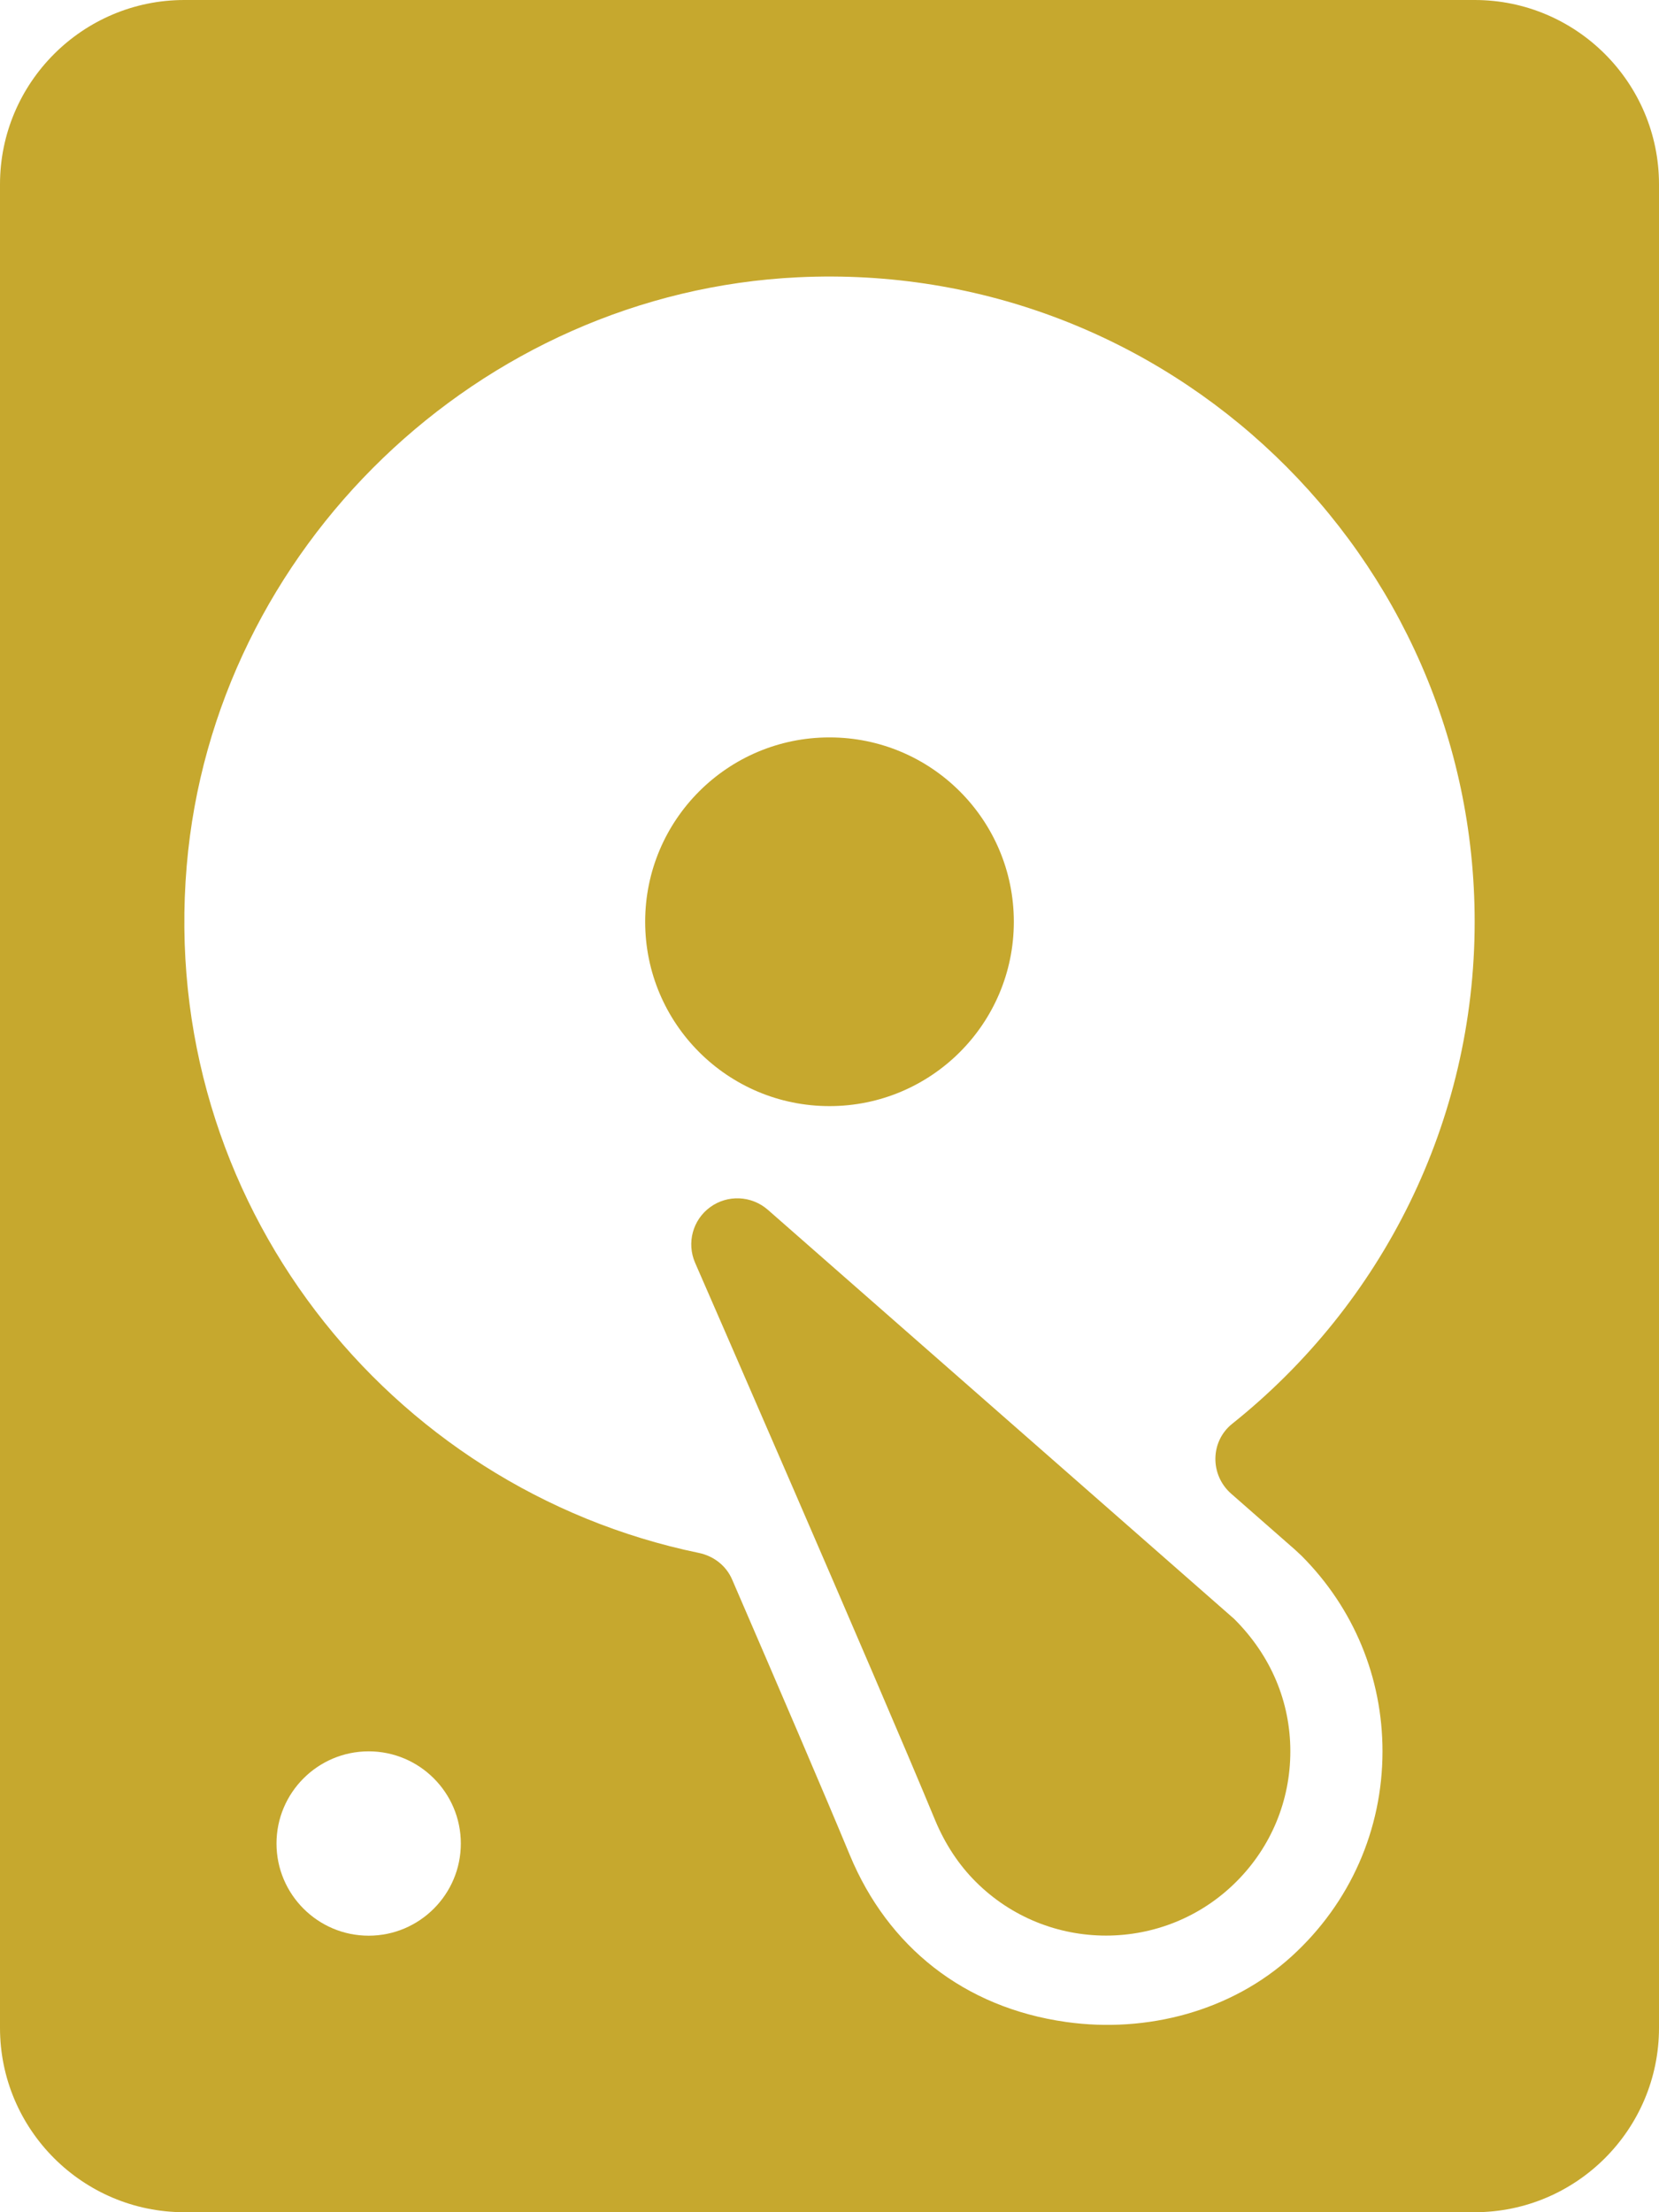
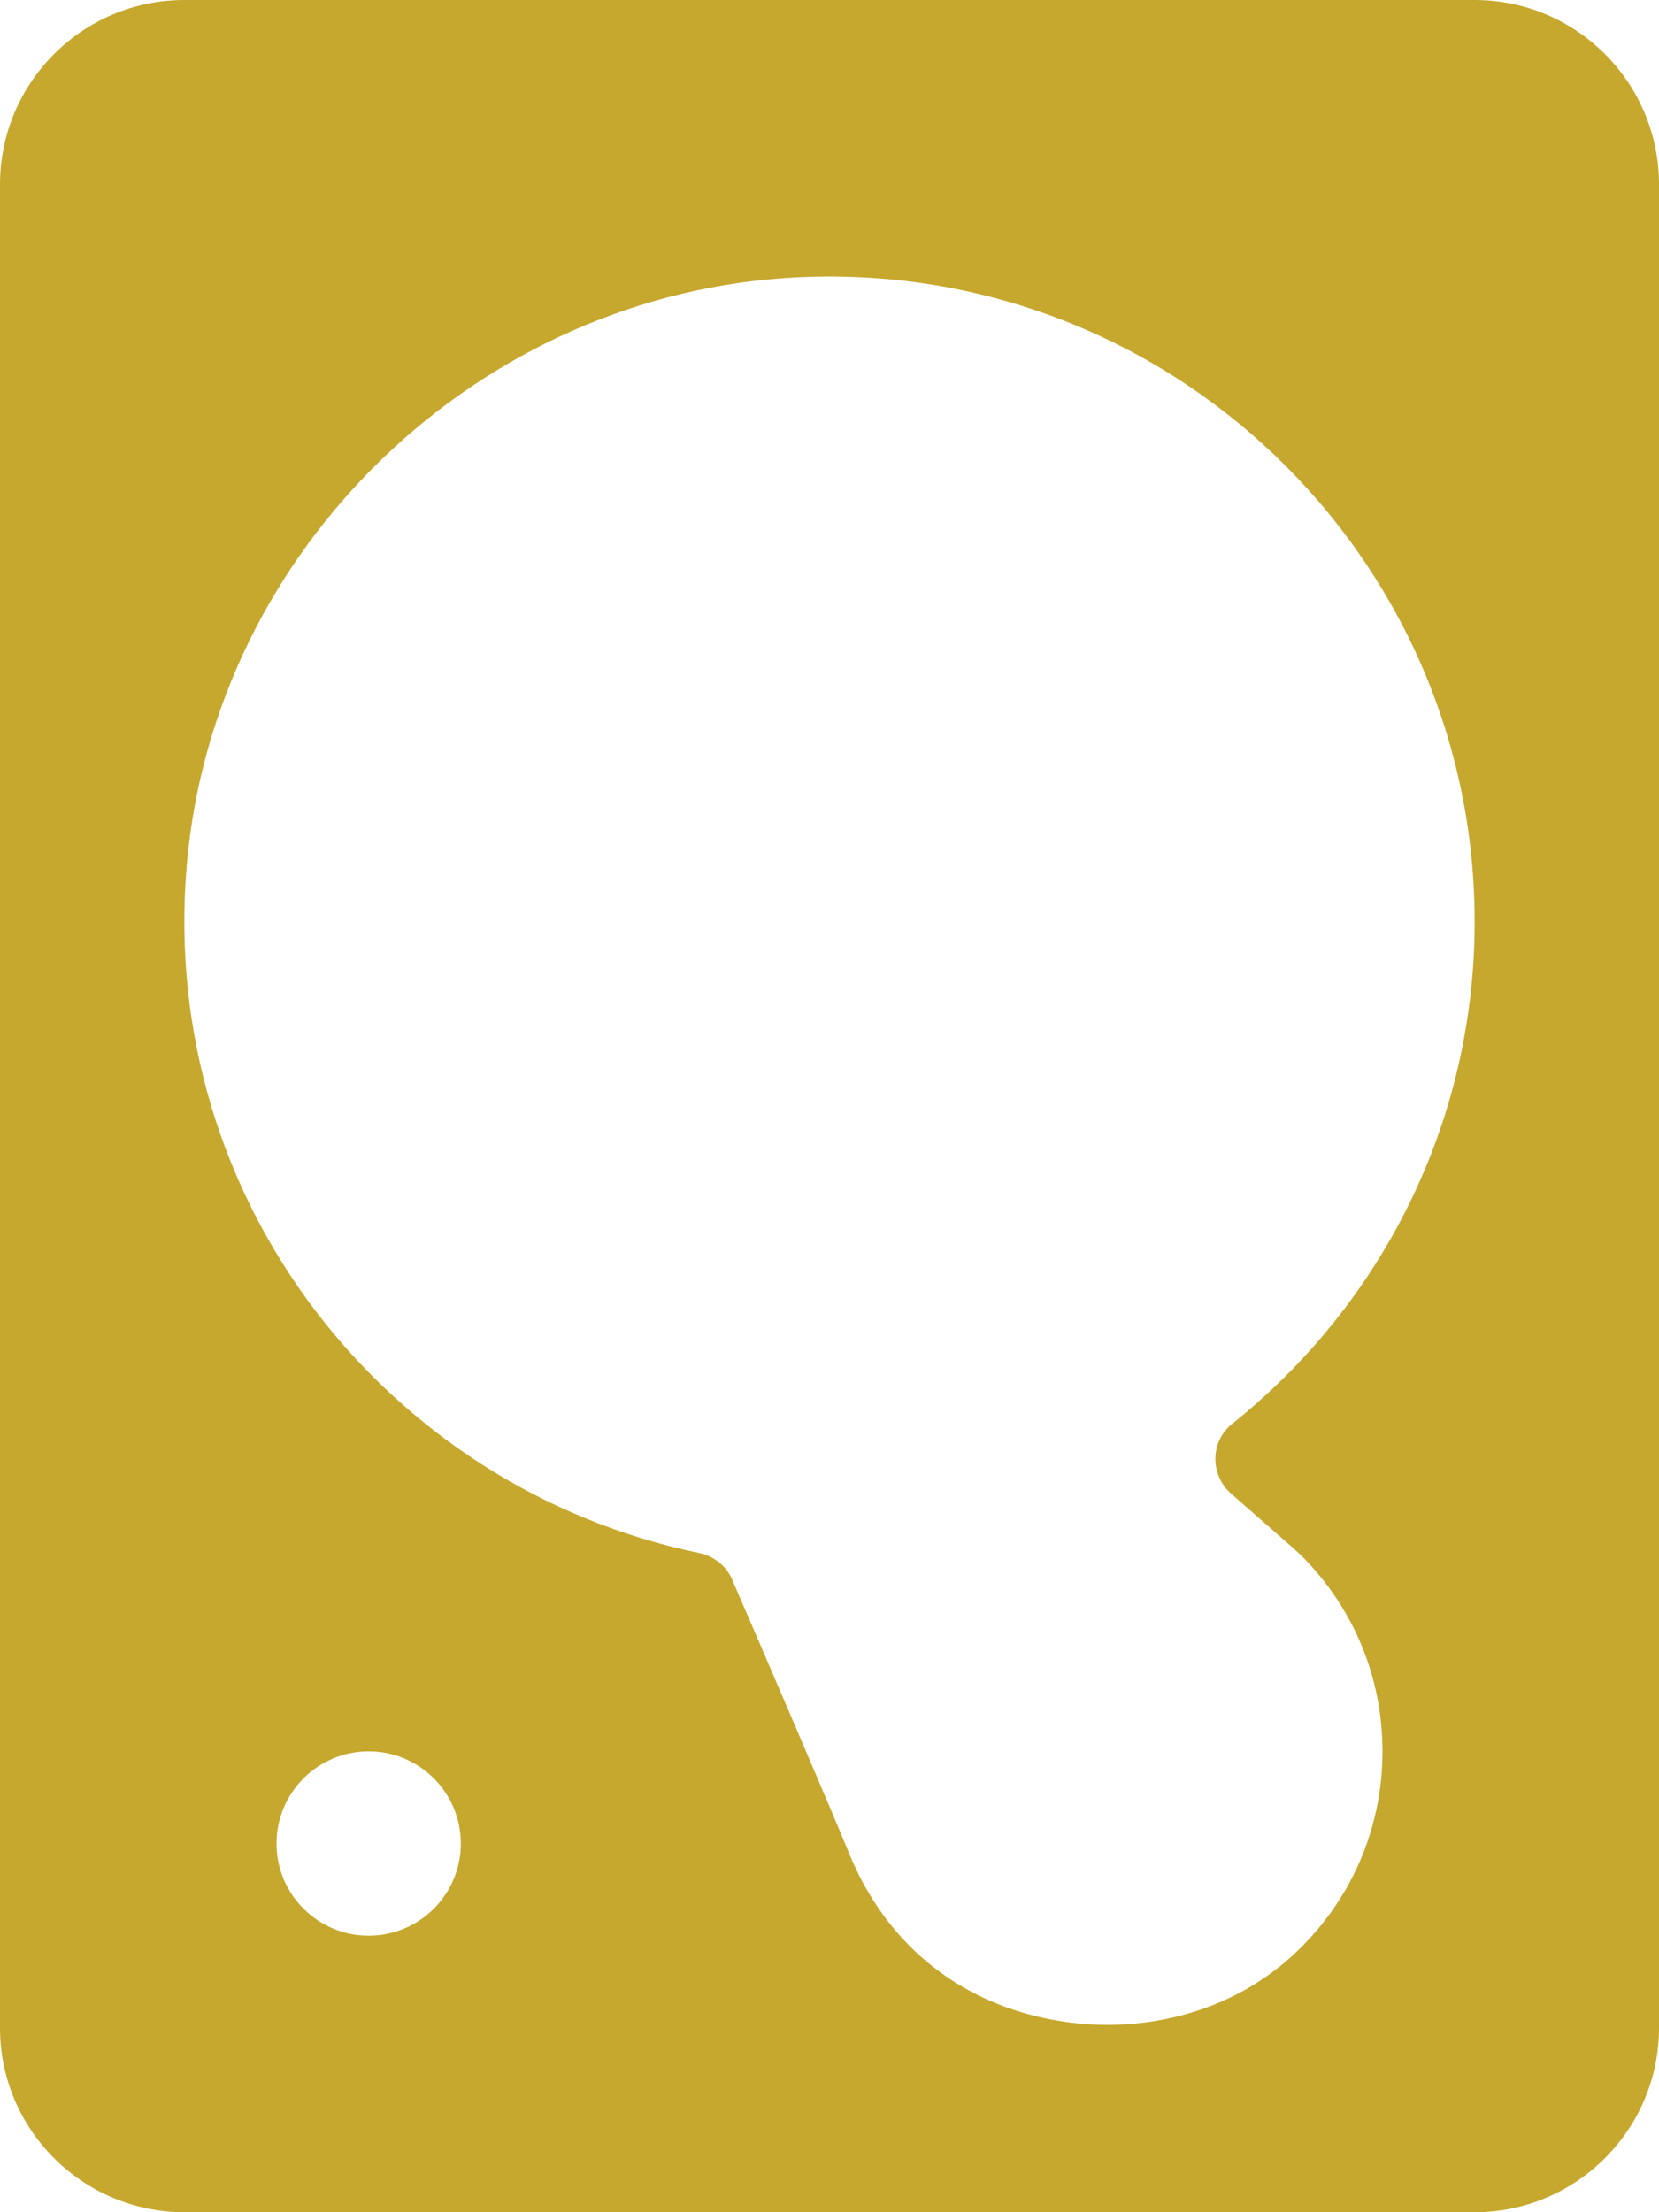
<svg xmlns="http://www.w3.org/2000/svg" width="384" height="512" viewBox="0 0 384 512" fill="none">
-   <path d="M164.375 279.385C160.333 282.333 158.896 287.687 160.896 292.27C160.896 292.27 203.021 388.78 216.438 421.239C218.751 426.791 221.917 431.593 225.834 435.499C234.147 443.822 245.084 447.978 256.001 447.978C266.918 447.978 277.855 443.822 286.168 435.499C294.231 427.447 298.668 416.728 298.668 405.332C298.668 393.936 294.23 383.217 285.668 374.686L177.71 279.978C173.917 276.688 168.396 276.458 164.375 279.385Z" fill="#C6A82E" />
-   <path d="M192 256C215.564 256 234.667 236.897 234.667 213.333C234.667 189.769 215.564 170.666 192 170.666C168.436 170.666 149.333 189.769 149.333 213.333C149.333 236.897 168.436 256 192 256Z" fill="#C6A82E" />
  <path d="M341.333 0H42.667C19.146 0 0 19.135 0 42.667V469.334C0 492.865 19.146 512 42.667 512H341.334C364.854 512 384 492.865 384 469.333V42.667C384 19.135 364.854 0 341.333 0ZM85.333 448C73.563 448 64 438.427 64 426.667C64 414.907 73.563 405.334 85.333 405.334C97.104 405.334 106.666 414.907 106.666 426.667C106.666 438.427 97.104 448 85.333 448ZM285.217 329.518C280.094 333.609 280.035 341.371 284.963 345.694L299.729 358.646L301.25 360.063C313.333 372.157 320 388.23 320 405.334C320 423.456 312.516 440.421 299.035 452.721C285.076 465.458 265.48 470.608 246.768 467.972C223.023 464.628 205.514 450.473 196.75 429.448C191.024 415.614 180.103 390.182 169.452 365.546C168.066 362.34 165.171 360.118 161.751 359.41C89.863 344.54 36.644 278.002 43.215 200.4C49.445 126.827 110.974 67.693 184.725 64.174C270.349 60.088 341.332 128.577 341.332 213.333C341.333 259.645 319.91 301.817 285.217 329.518Z" fill="#C6A82E" />
</svg>